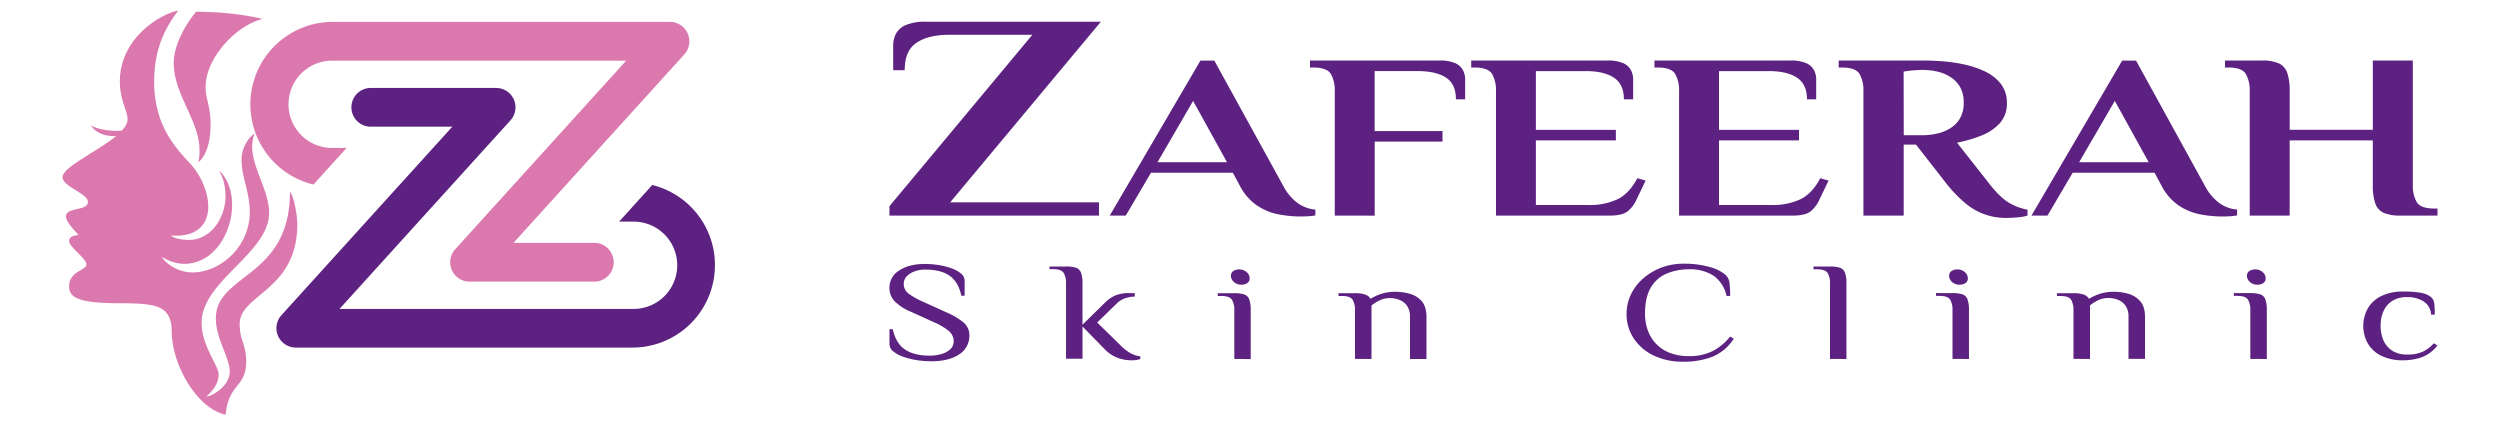
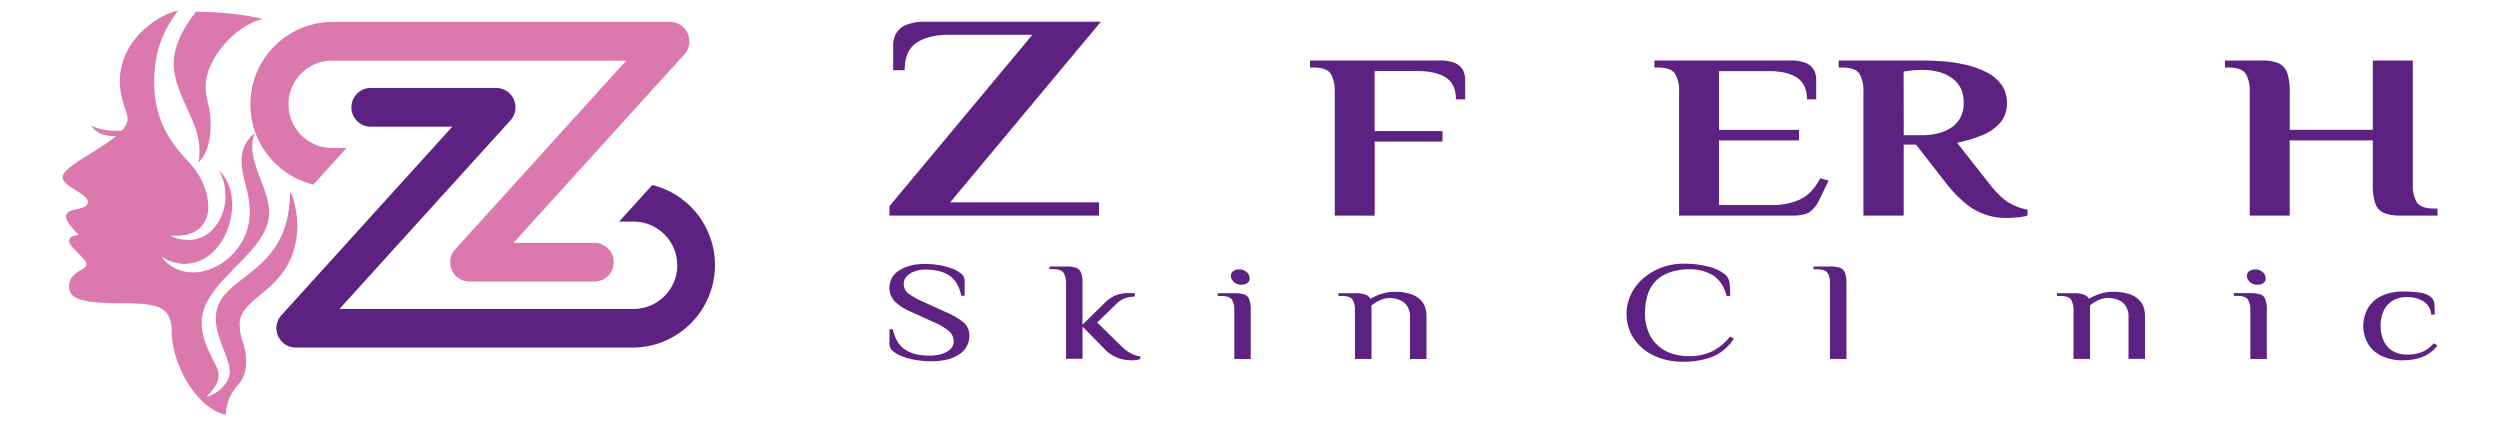
<svg xmlns="http://www.w3.org/2000/svg" id="Layer_1" data-name="Layer 1" viewBox="0 0 1000 170.2">
  <defs>
    <style>.cls-1{fill:#5d2281;}.cls-2{fill:none;}.cls-3{fill:#db79ae;}.cls-4{fill:#db78b0;}</style>
  </defs>
  <path class="cls-1" d="M372.53,144.51a37,37,0,0,1-5.91-.47,30.33,30.33,0,0,1-5.43-1.37,12.71,12.71,0,0,1-3.93-2.16,3.68,3.68,0,0,1-1.47-2.83v-6h1.32q1.25,5.66,4.88,8.12t9.88,2.46a16.61,16.61,0,0,0,4.69-.64,8.57,8.57,0,0,0,3.56-1.93,4.15,4.15,0,0,0,1.35-3.14,5.35,5.35,0,0,0-2-4.2,25,25,0,0,0-6.05-3.53l-9-4.09a19.87,19.87,0,0,1-6.65-4.31,7.74,7.74,0,0,1-2-5.32,8,8,0,0,1,3.92-6.92q3.93-2.59,10.31-2.6a34.59,34.59,0,0,1,5.51.45,28.07,28.07,0,0,1,5.13,1.31,12.23,12.23,0,0,1,3.78,2.1,3.7,3.7,0,0,1,1.44,2.86v6h-1.32q-1.25-5.65-4.77-8.06T370,107.83a12.1,12.1,0,0,0-4.1.7,8.09,8.09,0,0,0-3.2,2,4.2,4.2,0,0,0-1.2,3,4.79,4.79,0,0,0,2.05,4,31,31,0,0,0,6.1,3.36l9,4.09a27.45,27.45,0,0,1,6.9,4.12,6.56,6.56,0,0,1,2.2,5.12,8.71,8.71,0,0,1-4.1,7.54Q379.57,144.51,372.53,144.51Z" />
  <path class="cls-1" d="M452.47,144.12a15.63,15.63,0,0,1-5.47-1,14.28,14.28,0,0,1-5.18-3.5l-8.81-9v12.88h-6.6l0-30.24a7.9,7.9,0,0,0-.92-4.06c-.61-1-2-1.54-4.22-1.54h-1.47V106.6h6.61a12.74,12.74,0,0,1,4,.5,3.32,3.32,0,0,1,2,2,12.17,12.17,0,0,1,.59,4.26v16.52l9.16-9a14.37,14.37,0,0,1,3.82-2.63,13.54,13.54,0,0,1,5.72-1h2.2v1.4a11.69,11.69,0,0,0-3.74.62,8.85,8.85,0,0,0-3.23,1.9L438.88,129l9.18,9a19,19,0,0,0,4,3.19,11.06,11.06,0,0,0,4.07,1.35v1.06a8.64,8.64,0,0,1-1.58.39A11.72,11.72,0,0,1,452.47,144.12Z" />
  <path class="cls-1" d="M493.72,143.56V124a7.9,7.9,0,0,0-.92-4.06c-.62-1-2-1.54-4.22-1.54H487.1v-1.12h6.6a12.7,12.7,0,0,1,4,.5,3.27,3.27,0,0,1,2,2,12,12,0,0,1,.59,4.26l0,19.6Zm2.77-29.68a4.28,4.28,0,0,1-2.9-1.06,3.25,3.25,0,0,1-1.21-2.53,2.12,2.12,0,0,1,.91-1.84,4.06,4.06,0,0,1,2.46-.68,4.26,4.26,0,0,1,2.9,1.07,3.25,3.25,0,0,1,1.21,2.52,2.17,2.17,0,0,1-.91,1.85A4.07,4.07,0,0,1,496.49,113.88Z" />
  <path class="cls-1" d="M542,143.56V124a7.9,7.9,0,0,0-.93-4.06c-.61-1-2-1.54-4.22-1.54h-1.46v-1.12h6.6a11.65,11.65,0,0,1,4.22.59,3.86,3.86,0,0,1,2,1.65,20.56,20.56,0,0,1,4-1.88,17.43,17.43,0,0,1,5.87-.92,20.83,20.83,0,0,1,6,.84,9.57,9.57,0,0,1,4.67,3c1.22,1.43,1.83,3.52,1.84,6.24v16.8H564l0-16.8a7.48,7.48,0,0,0-1.18-4.45,6.56,6.56,0,0,0-3-2.38,10.35,10.35,0,0,0-3.89-.73,9.29,9.29,0,0,0-4.07.9,14.65,14.65,0,0,0-3.26,2.07l0,21.39Z" />
  <path class="cls-1" d="M673.39,144.68a26.73,26.73,0,0,1-12.08-2.55,19.41,19.41,0,0,1-7.89-6.88,17.52,17.52,0,0,1-2.8-9.61,18,18,0,0,1,1.76-7.87,19.8,19.8,0,0,1,4.91-6.41,23.8,23.8,0,0,1,7.26-4.31,24.38,24.38,0,0,1,8.81-1.57,37.18,37.18,0,0,1,10.49,1.31,16.38,16.38,0,0,1,6.39,3.17,5.33,5.33,0,0,1,1.61,3.58c.15,1.53.23,3.14.23,4.82h-1.47a13.25,13.25,0,0,0-5.18-8.07,17.26,17.26,0,0,0-9.87-2.57,22.71,22.71,0,0,0-8.81,1.68,13.43,13.43,0,0,0-6.41,5.6Q658,118.92,658,125.64a19.39,19.39,0,0,0,1,6.13,15.4,15.4,0,0,0,3.12,5.41,15.08,15.08,0,0,0,5.47,3.83,20.28,20.28,0,0,0,8,1.43,20.67,20.67,0,0,0,9.46-2,21.77,21.77,0,0,0,7-5.83l1.47.84a18.45,18.45,0,0,1-8.58,7.25A31.42,31.42,0,0,1,673.39,144.68Z" />
  <path class="cls-1" d="M732,143.56l0-30.24a7.9,7.9,0,0,0-.92-4.06c-.62-1-2-1.54-4.22-1.54h-1.47V106.6h6.6a12.7,12.7,0,0,1,4,.5,3.29,3.29,0,0,1,2,2,11.94,11.94,0,0,1,.59,4.26l0,30.24Z" />
-   <path class="cls-1" d="M781,143.56l0-19.6a7.9,7.9,0,0,0-.92-4.06c-.61-1-2-1.54-4.22-1.54h-1.47v-1.12H781a12.74,12.74,0,0,1,4,.5,3.32,3.32,0,0,1,2,2,12,12,0,0,1,.59,4.26v19.6Zm2.76-29.68a4.3,4.3,0,0,1-2.9-1.06,3.28,3.28,0,0,1-1.21-2.53,2.15,2.15,0,0,1,.92-1.84,4,4,0,0,1,2.45-.68,4.23,4.23,0,0,1,2.9,1.07,3.26,3.26,0,0,1,1.22,2.52,2.18,2.18,0,0,1-.92,1.85A4.05,4.05,0,0,1,783.8,113.88Z" />
  <path class="cls-1" d="M829.39,143.56V124a8,8,0,0,0-.92-4.06c-.62-1-2-1.54-4.23-1.54h-1.46v-1.12h6.6a11.65,11.65,0,0,1,4.22.59,3.86,3.86,0,0,1,2,1.65,20.56,20.56,0,0,1,4-1.88,17.43,17.43,0,0,1,5.87-.92,20.83,20.83,0,0,1,6,.84,9.57,9.57,0,0,1,4.67,3C857.38,122,858,124,858,126.76v16.8h-6.6l0-16.8a7.48,7.48,0,0,0-1.18-4.45,6.56,6.56,0,0,0-3-2.38,10.35,10.35,0,0,0-3.89-.73,9.29,9.29,0,0,0-4.07.9,14.89,14.89,0,0,0-3.26,2.07l0,21.39Z" />
  <path class="cls-1" d="M900.13,143.56l0-19.6a7.8,7.8,0,0,0-.92-4.06c-.61-1-2-1.54-4.22-1.54h-1.46v-1.12h6.61a12.74,12.74,0,0,1,4,.5,3.32,3.32,0,0,1,2,2,12,12,0,0,1,.59,4.26v19.6Zm2.76-29.68a4.3,4.3,0,0,1-2.9-1.06,3.28,3.28,0,0,1-1.21-2.53,2.15,2.15,0,0,1,.92-1.84,4.06,4.06,0,0,1,2.46-.68,4.22,4.22,0,0,1,2.89,1.07,3.26,3.26,0,0,1,1.22,2.52,2.18,2.18,0,0,1-.92,1.85A4.05,4.05,0,0,1,902.89,113.88Z" />
  <path class="cls-1" d="M961.43,144.12a19.56,19.56,0,0,1-9-1.85,12.48,12.48,0,0,1-5.36-5,14.39,14.39,0,0,1,0-13.81,12.51,12.51,0,0,1,5.35-5,19.69,19.69,0,0,1,9-1.85,40.59,40.59,0,0,1,6.57.45,9.25,9.25,0,0,1,4.07,1.51,3.94,3.94,0,0,1,1.62,2.6,37.53,37.53,0,0,1,.22,4.68h-1.47a6.53,6.53,0,0,0-3-5.29,12,12,0,0,0-6.57-1.71,10.74,10.74,0,0,0-6,1.54,9.31,9.31,0,0,0-3.48,4.12,14.06,14.06,0,0,0-1.13,5.82,14.33,14.33,0,0,0,1.14,5.8,9.28,9.28,0,0,0,3.49,4.14,10.74,10.74,0,0,0,6,1.54,14.52,14.52,0,0,0,6.3-1.17,14,14,0,0,0,4.33-3.31l1.47.84a13.92,13.92,0,0,1-3.67,3.42,14.88,14.88,0,0,1-4.51,1.87A22.71,22.71,0,0,1,961.43,144.12Z" />
  <path class="cls-1" d="M355.78,86.23V82.47l57.16-68.55H379.56q-8.16,0-12.92,3.17t-4.76,11h-4.61v-10a10.17,10.17,0,0,1,1.07-4.52,8,8,0,0,1,3.92-3.52,19.35,19.35,0,0,1,8.08-1.35h70L380.07,80.94H439.6v5.29Z" />
-   <path class="cls-1" d="M520.25,86.6a48.21,48.21,0,0,1-8.56-.8,23.45,23.45,0,0,1-8.62-3.43,21.38,21.38,0,0,1-7.09-8l-2.84-5.27H460.39L450.31,86.23H443.9l36.28-62h5.54l27.62,50.19A20,20,0,0,0,518.76,81a14,14,0,0,0,7.39,2.82v2.35a25.16,25.16,0,0,1-2.77.33C522.19,86.56,521.15,86.6,520.25,86.6ZM463,64.89H490.8L477.24,40.37Z" />
-   <path class="cls-1" d="M888.93,86.6a48.21,48.21,0,0,1-8.56-.8,23.45,23.45,0,0,1-8.62-3.43,21.38,21.38,0,0,1-7.09-8l-2.84-5.27H829.07L819,86.23h-6.41l36.28-62h5.54L882,74.39A20,20,0,0,0,887.44,81a14,14,0,0,0,7.39,2.82v2.35a25.16,25.16,0,0,1-2.77.33C890.87,86.56,889.83,86.6,888.93,86.6ZM831.65,64.89h27.83L845.92,40.37Z" />
  <path class="cls-1" d="M899.89,86.23l0-49.81a13.26,13.26,0,0,0-1.54-6.81Q896.77,27,891.22,27H890V24.2h14.78a16.17,16.17,0,0,1,6.71,1.13,6.5,6.5,0,0,1,3.39,3.76,22.05,22.05,0,0,1,1,7.33V51.93h33.25l0-27.73h16l0,49.81a13.26,13.26,0,0,0,1.54,6.81q1.55,2.59,7.09,2.59H975v2.82H960.22a16.78,16.78,0,0,1-6.71-1.08,6.33,6.33,0,0,1-3.39-3.76,22.28,22.28,0,0,1-1-7.38V56.15H915.87l0,30.08Z" />
  <path class="cls-1" d="M533.9,86.23l0-49.81a13.26,13.26,0,0,0-1.54-6.81Q530.77,27,525.23,27H524V24.2h51.59a15.45,15.45,0,0,1,6.53,1.08,6.38,6.38,0,0,1,3.08,2.82,8.13,8.13,0,0,1,.86,3.62v8h-3.69q0-6.1-4-8.69T567,28.43H549.86l0,24H577v4.22H549.88l0,29.61Z" />
-   <path class="cls-1" d="M598.39,86.23l0-49.81a13.15,13.15,0,0,0-1.55-6.81Q595.27,27,589.72,27h-1.23V24.2h54.3a15.45,15.45,0,0,1,6.53,1.08,6.43,6.43,0,0,1,3.08,2.82,8.13,8.13,0,0,1,.86,3.62v8h-3.7q0-6-4-8.65t-11.39-2.63H614.35l0,23.5h32v4.22h-32l0,25.85h21.06A26.24,26.24,0,0,0,647,79.7q4.74-2.31,7.93-8.42l3.33.94-3.57,7.43a13.1,13.1,0,0,1-3.5,4.79Q649,86.23,644,86.23Z" />
  <path class="cls-1" d="M671.63,86.23l0-49.81a13.16,13.16,0,0,0-1.54-6.81Q668.51,27,663,27h-1.23V24.2H716a15.42,15.42,0,0,1,6.53,1.08,6.34,6.34,0,0,1,3.08,2.82,8,8,0,0,1,.87,3.62v8h-3.69q0-6-4-8.65t-11.39-2.63H687.6v23.5h32v4.22h-32l0,25.85h21.05a26.21,26.21,0,0,0,11.51-2.3q4.74-2.31,7.94-8.42l3.33.94-3.57,7.43a13,13,0,0,1-3.51,4.79q-2.14,1.78-7.2,1.79Z" />
  <path class="cls-1" d="M802.5,87.17a24.8,24.8,0,0,1-16-5.59,50.65,50.65,0,0,1-7.82-8L766.4,57.85h-4.92l0,28.38H745.37l0-49.81a13.26,13.26,0,0,0-1.54-6.81Q742.25,27,736.7,27h-1.23V24.2h34q3.33,0,7.7.33A61.92,61.92,0,0,1,786,25.85a37,37,0,0,1,8.25,2.86,17.23,17.23,0,0,1,6.16,4.94,12.06,12.06,0,0,1,2.34,7.56,11.53,11.53,0,0,1-2.88,8.13,19.65,19.65,0,0,1-7.45,4.94,57.67,57.67,0,0,1-9.6,2.81l12.94,16.45q4.68,6,8.63,8A22.55,22.55,0,0,0,811,83.88v2.35a16.49,16.49,0,0,1-3.51.66A46.8,46.8,0,0,1,802.5,87.17Zm-41-33.08h7.39a27,27,0,0,0,5.91-.66,17,17,0,0,0,5.36-2.16,11.45,11.45,0,0,0,3.87-4A12,12,0,0,0,785.47,41a12.22,12.22,0,0,0-1.42-6.15,11.47,11.47,0,0,0-3.82-4,16.22,16.22,0,0,0-5.29-2.21,26.24,26.24,0,0,0-5.85-.66c-.66,0-1.62,0-2.9.1a42.85,42.85,0,0,0-4.74.56Z" />
  <line class="cls-2" x1="138.65" y1="59.18" x2="125.37" y2="73.82" />
  <path class="cls-3" d="M47.94,32.69C47.94,14.23,65.79,5,71.27,4.26c-4.78,6.41-9.6,14.61-9.6,28.43,0,16.5,7.58,25.54,14.31,32.64,4.72,5,7.33,12.07,7.33,17.44,0,5.63-3.27,12.39-15.07,11.41,2,1.52,5.44,1.78,7.32,1.78,9.15,0,14.63-9.31,14.63-17.28,0-6.57-2.13-9.5-2.51-10.28,1,.55,5.17,5,5.17,13.51,0,10.86-7,23.64-19.29,23.64a17.36,17.36,0,0,1-8.76-2.8c.41,1.23,5,6.21,12.25,6.21C87.8,109,99.9,99,99.9,84.85c0-8.31-3.28-13.73-3.28-20.92,0-6.31,4.39-10.26,5.4-10.57-.72.94-1.14,3.42-1.14,5.39,0,8.38,6.77,17.65,6.77,26.35,0,16.24-27,27.15-27,44.05,0,9.22,6.8,17.09,6.8,20.55,0,3.88-2.24,6.33-4.84,8.88,2.48-.13,9.28-4.29,9.28-9.9s-5.55-13.2-5.55-21.33c0-18,29.65-16,29.65-50.62,1.51,1.44,2.94,9.43,2.94,12.86,0,26.76-23.06,28.05-23.06,40,0,6.67,2.6,8.08,2.6,15,0,10.64-7.06,8.56-8.21,21.31-11.35-2.46-21.59-19.74-21.59-33.66,0-3.59-1-6.53-3.3-8.26-3-2.23-8.18-2.69-17.82-2.69-17,0-19.91-2.57-19.91-6.83,0-5.92,6.92-6.33,6.92-8.69s-6.93-7-6.93-9.35,3.63-2.29,3.76-2.44-5-4.75-5-7.4c0-3.87,8.76-2,8.76-5.85,0-3.29-10.12-6.11-10.12-9.84,0-5.61,26-15,26-23.25C51,44.39,47.94,40,47.94,32.69Z" />
  <path class="cls-4" d="M47.79,54.39c-7,.57-10.39-2.25-11.33-4.27,0,0,2.92,2.22,10.71,2.22A32.21,32.21,0,0,0,51,51.92Z" />
  <path class="cls-3" d="M69.49,25.28C69.49,15,78.43,4.7,78.43,4.7,94.33,4.7,105,7.58,105,7.58c-10.67,2.64-22.76,15.7-22.76,27.17,0,5.15,2,7.48,2,15.15,0,11.84-4.94,15-4.94,15A16.72,16.72,0,0,0,79.79,60C79.79,48.37,69.49,37.71,69.49,25.28Z" />
  <path class="cls-3" d="M275.06,13.36A7.76,7.76,0,0,0,268,8.75H132.86a33,33,0,0,0-7.49,65.07l13.28-14.64h-5.79a17.46,17.46,0,0,1,0-34.92H250.48L182.13,99.65a7.75,7.75,0,0,0,5.74,13H238a7.76,7.76,0,0,0,0-15.51h-32.6l68.34-75.39A7.76,7.76,0,0,0,275.06,13.36Z" />
  <path class="cls-1" d="M260.91,74,247.64,88.65h5.79a17.46,17.46,0,0,1,0,34.92H135.81l68.34-75.39a7.75,7.75,0,0,0-5.74-13h-50.1a7.75,7.75,0,0,0,0,15.5h32.61l-68.35,75.4a7.75,7.75,0,0,0,5.74,12.95H253.43A33,33,0,0,0,260.91,74Z" />
</svg>